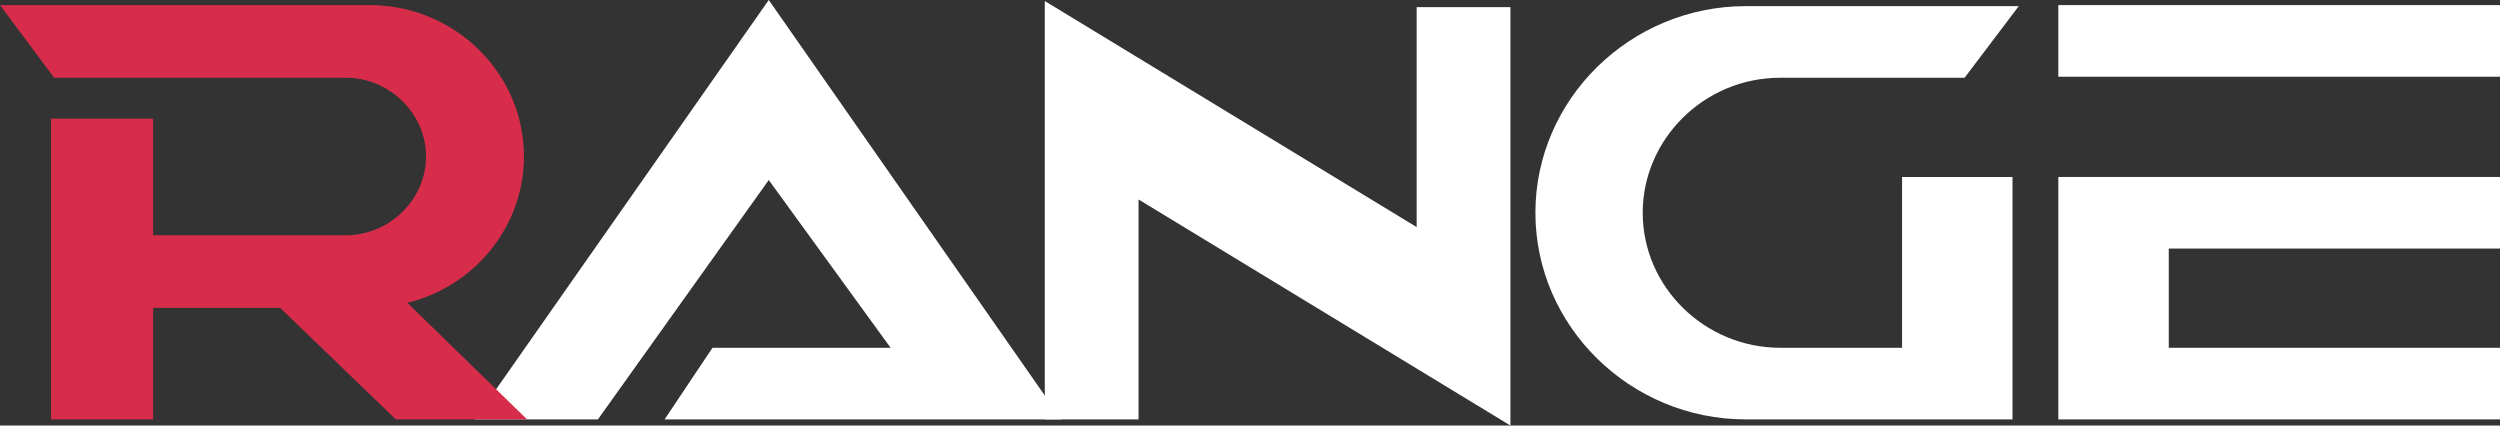
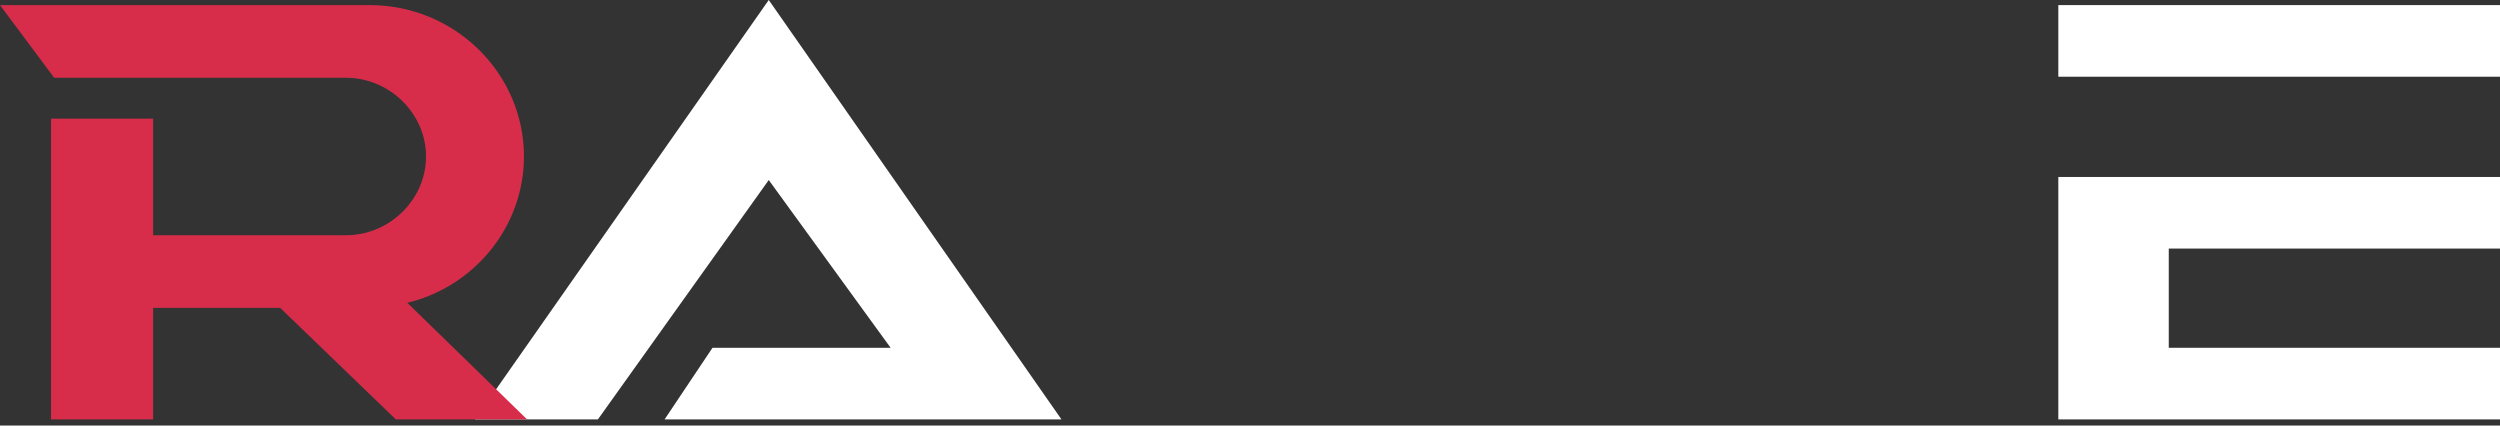
<svg xmlns="http://www.w3.org/2000/svg" width="141" height="24" viewBox="0 0 141 24" fill="none">
  <rect x="0" y="0" width="141" height="24" fill="#333333" stroke="none" />
  <path fill-rule="evenodd" clip-rule="evenodd" d="M50.231 19.615L43.358 10.154L33.722 23.654H26.79L43.358 0L59.866 23.654H37.483L40.185 19.615H50.231Z" fill="white" />
  <path fill-rule="evenodd" clip-rule="evenodd" d="M15.804 17.365H8.636V23.654H2.879V6.692H8.636V13.269H19.505C21.973 13.269 24.029 11.25 24.029 8.827C24.029 6.404 21.973 4.385 19.505 4.385C14.1 4.385 8.695 4.385 3.29 4.385H3.055L0 0.288H20.856C25.615 0.288 29.551 4.096 29.551 8.827C29.551 12.75 26.79 16.154 22.971 17.077L29.727 23.654H22.325L15.804 17.365Z" fill="#D82D4A" />
-   <path fill-rule="evenodd" clip-rule="evenodd" d="M64.214 11.25V23.654H58.926V0.058L79.9 12.808V0.404H85.188V24L64.214 11.25Z" fill="white" />
-   <path fill-rule="evenodd" clip-rule="evenodd" d="M107.277 19.615V9.981H113.505V23.654H98.465C91.944 23.654 86.597 18.404 86.597 12C86.597 5.596 91.944 0.346 98.465 0.346H113.858L110.802 4.385H100.404C96.115 4.385 92.649 7.846 92.649 12C92.649 16.212 96.174 19.615 100.404 19.615H107.277Z" fill="white" />
  <path fill-rule="evenodd" clip-rule="evenodd" d="M116.09 0.288H141V4.327H116.09V0.288ZM122.318 14.019V19.615H141V23.654H116.09V9.981H141V14.019H122.318Z" fill="white" />
</svg>